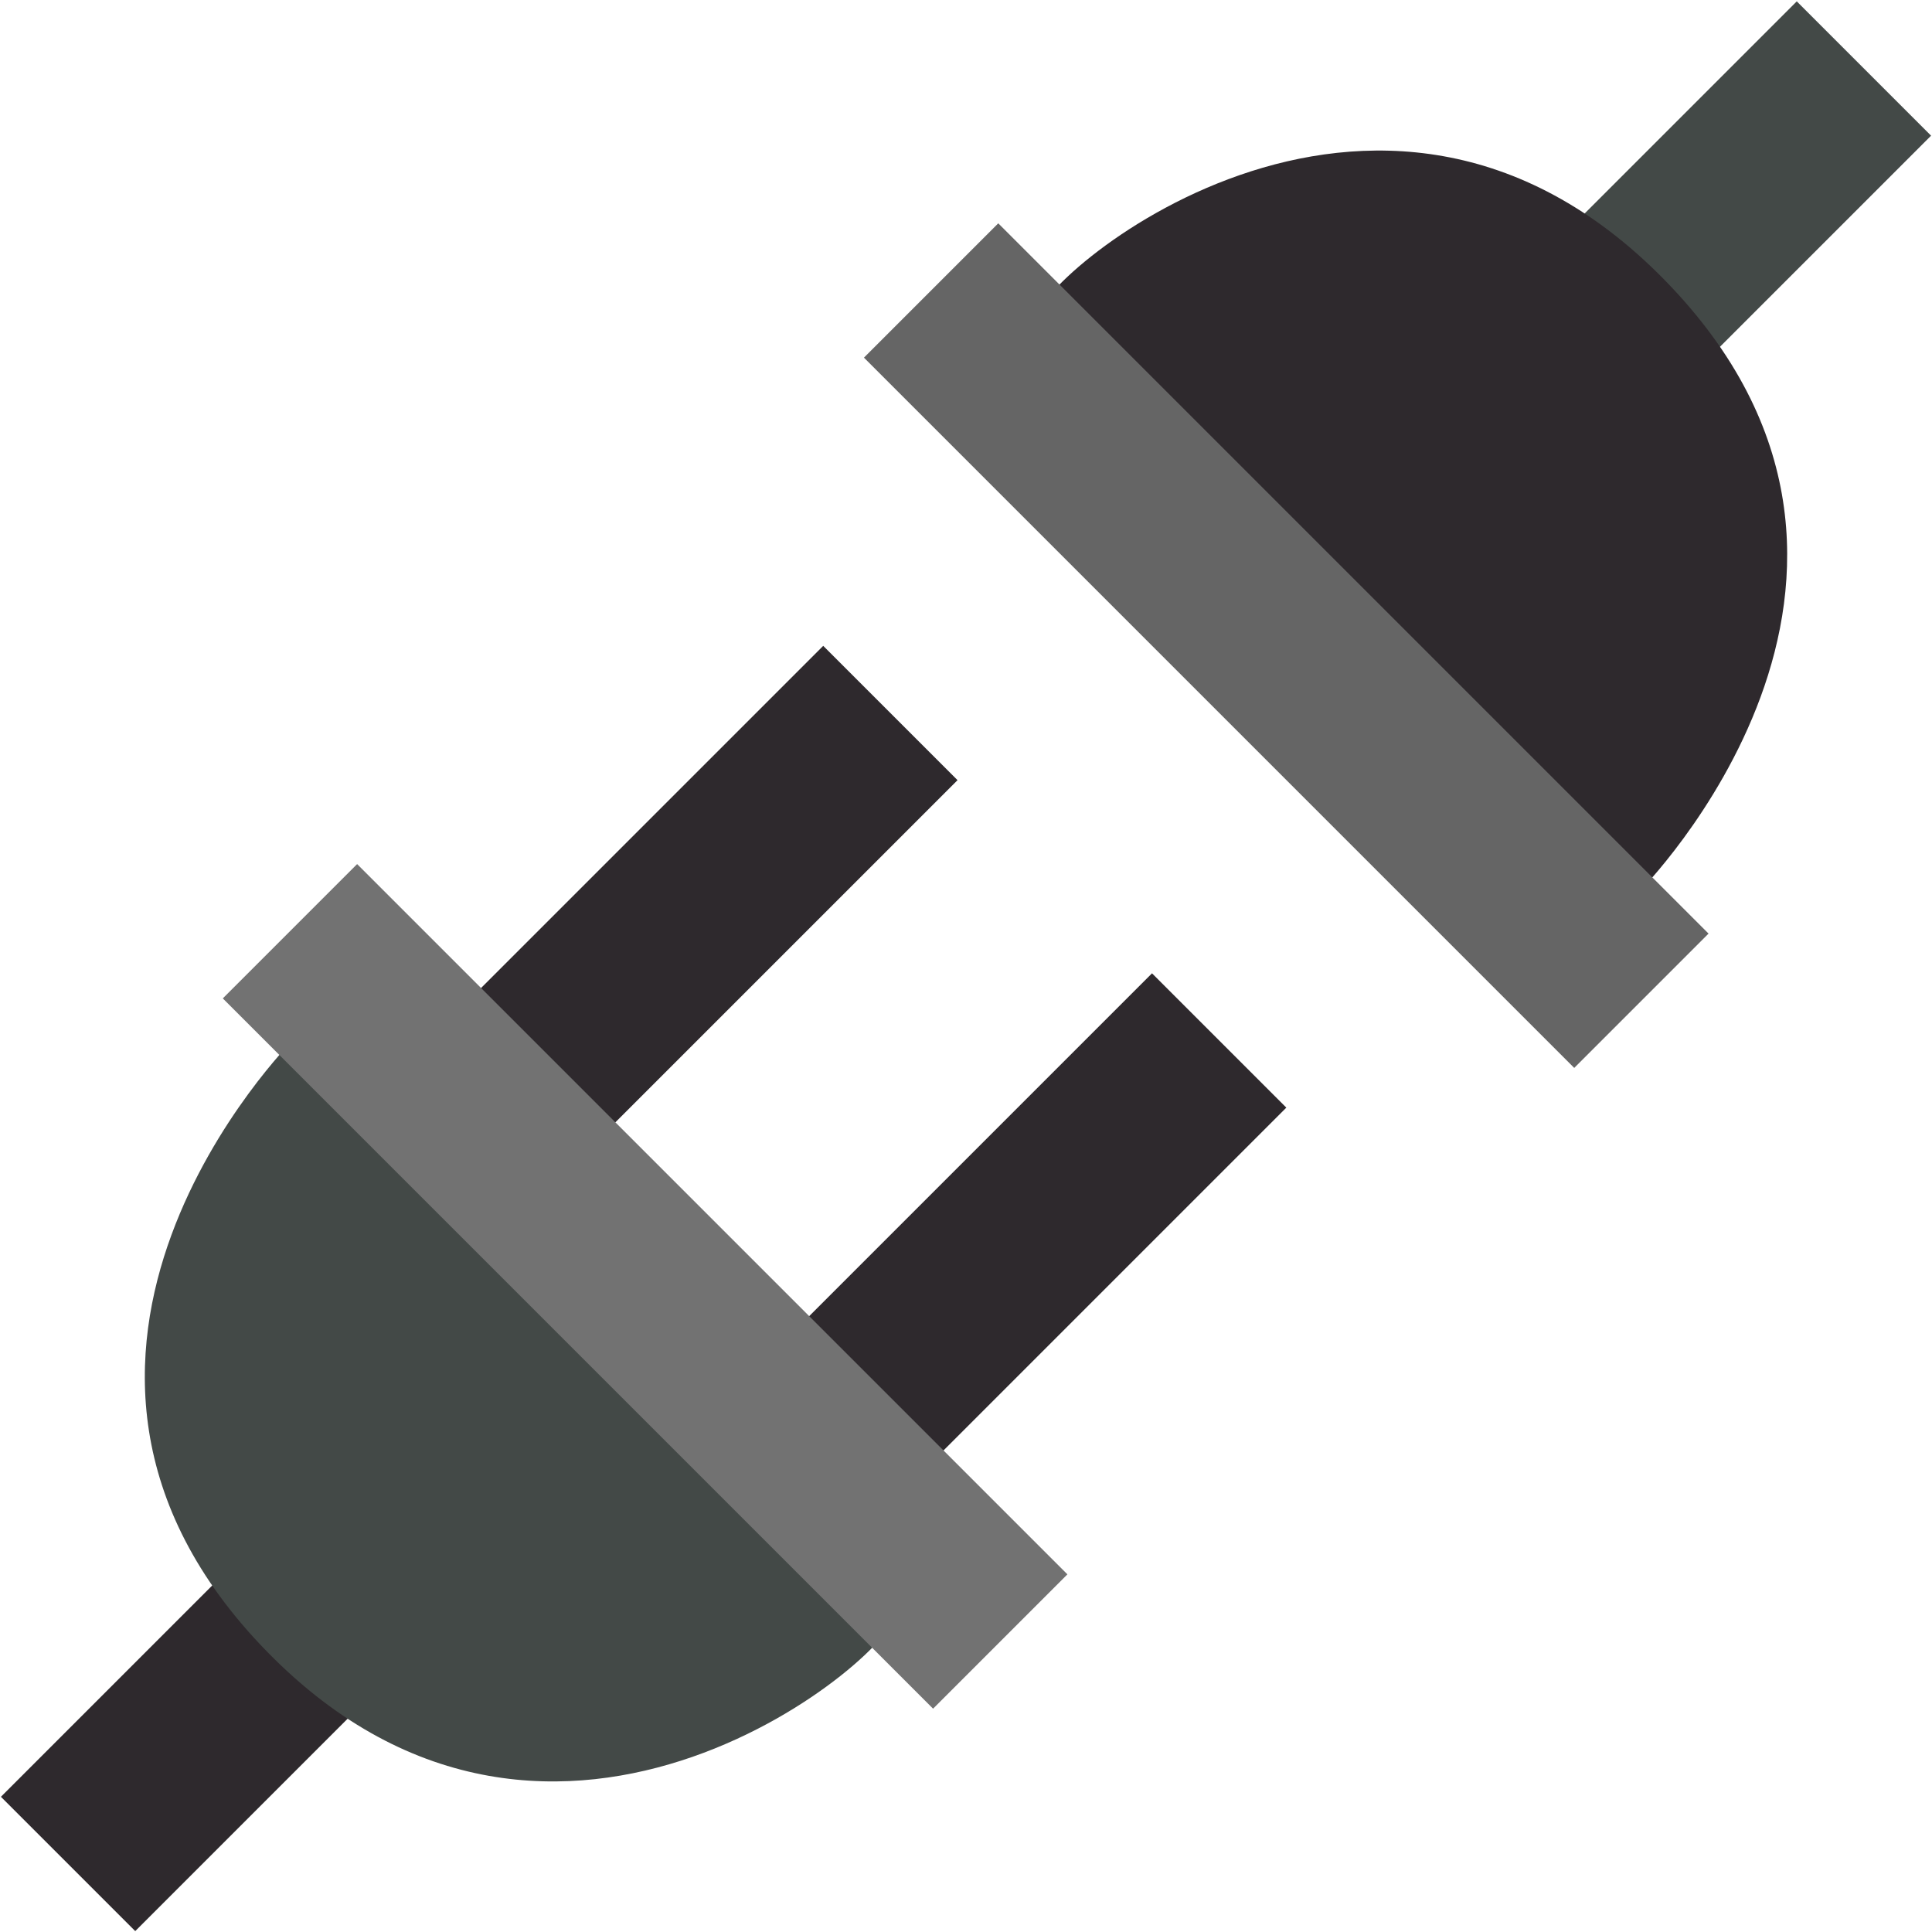
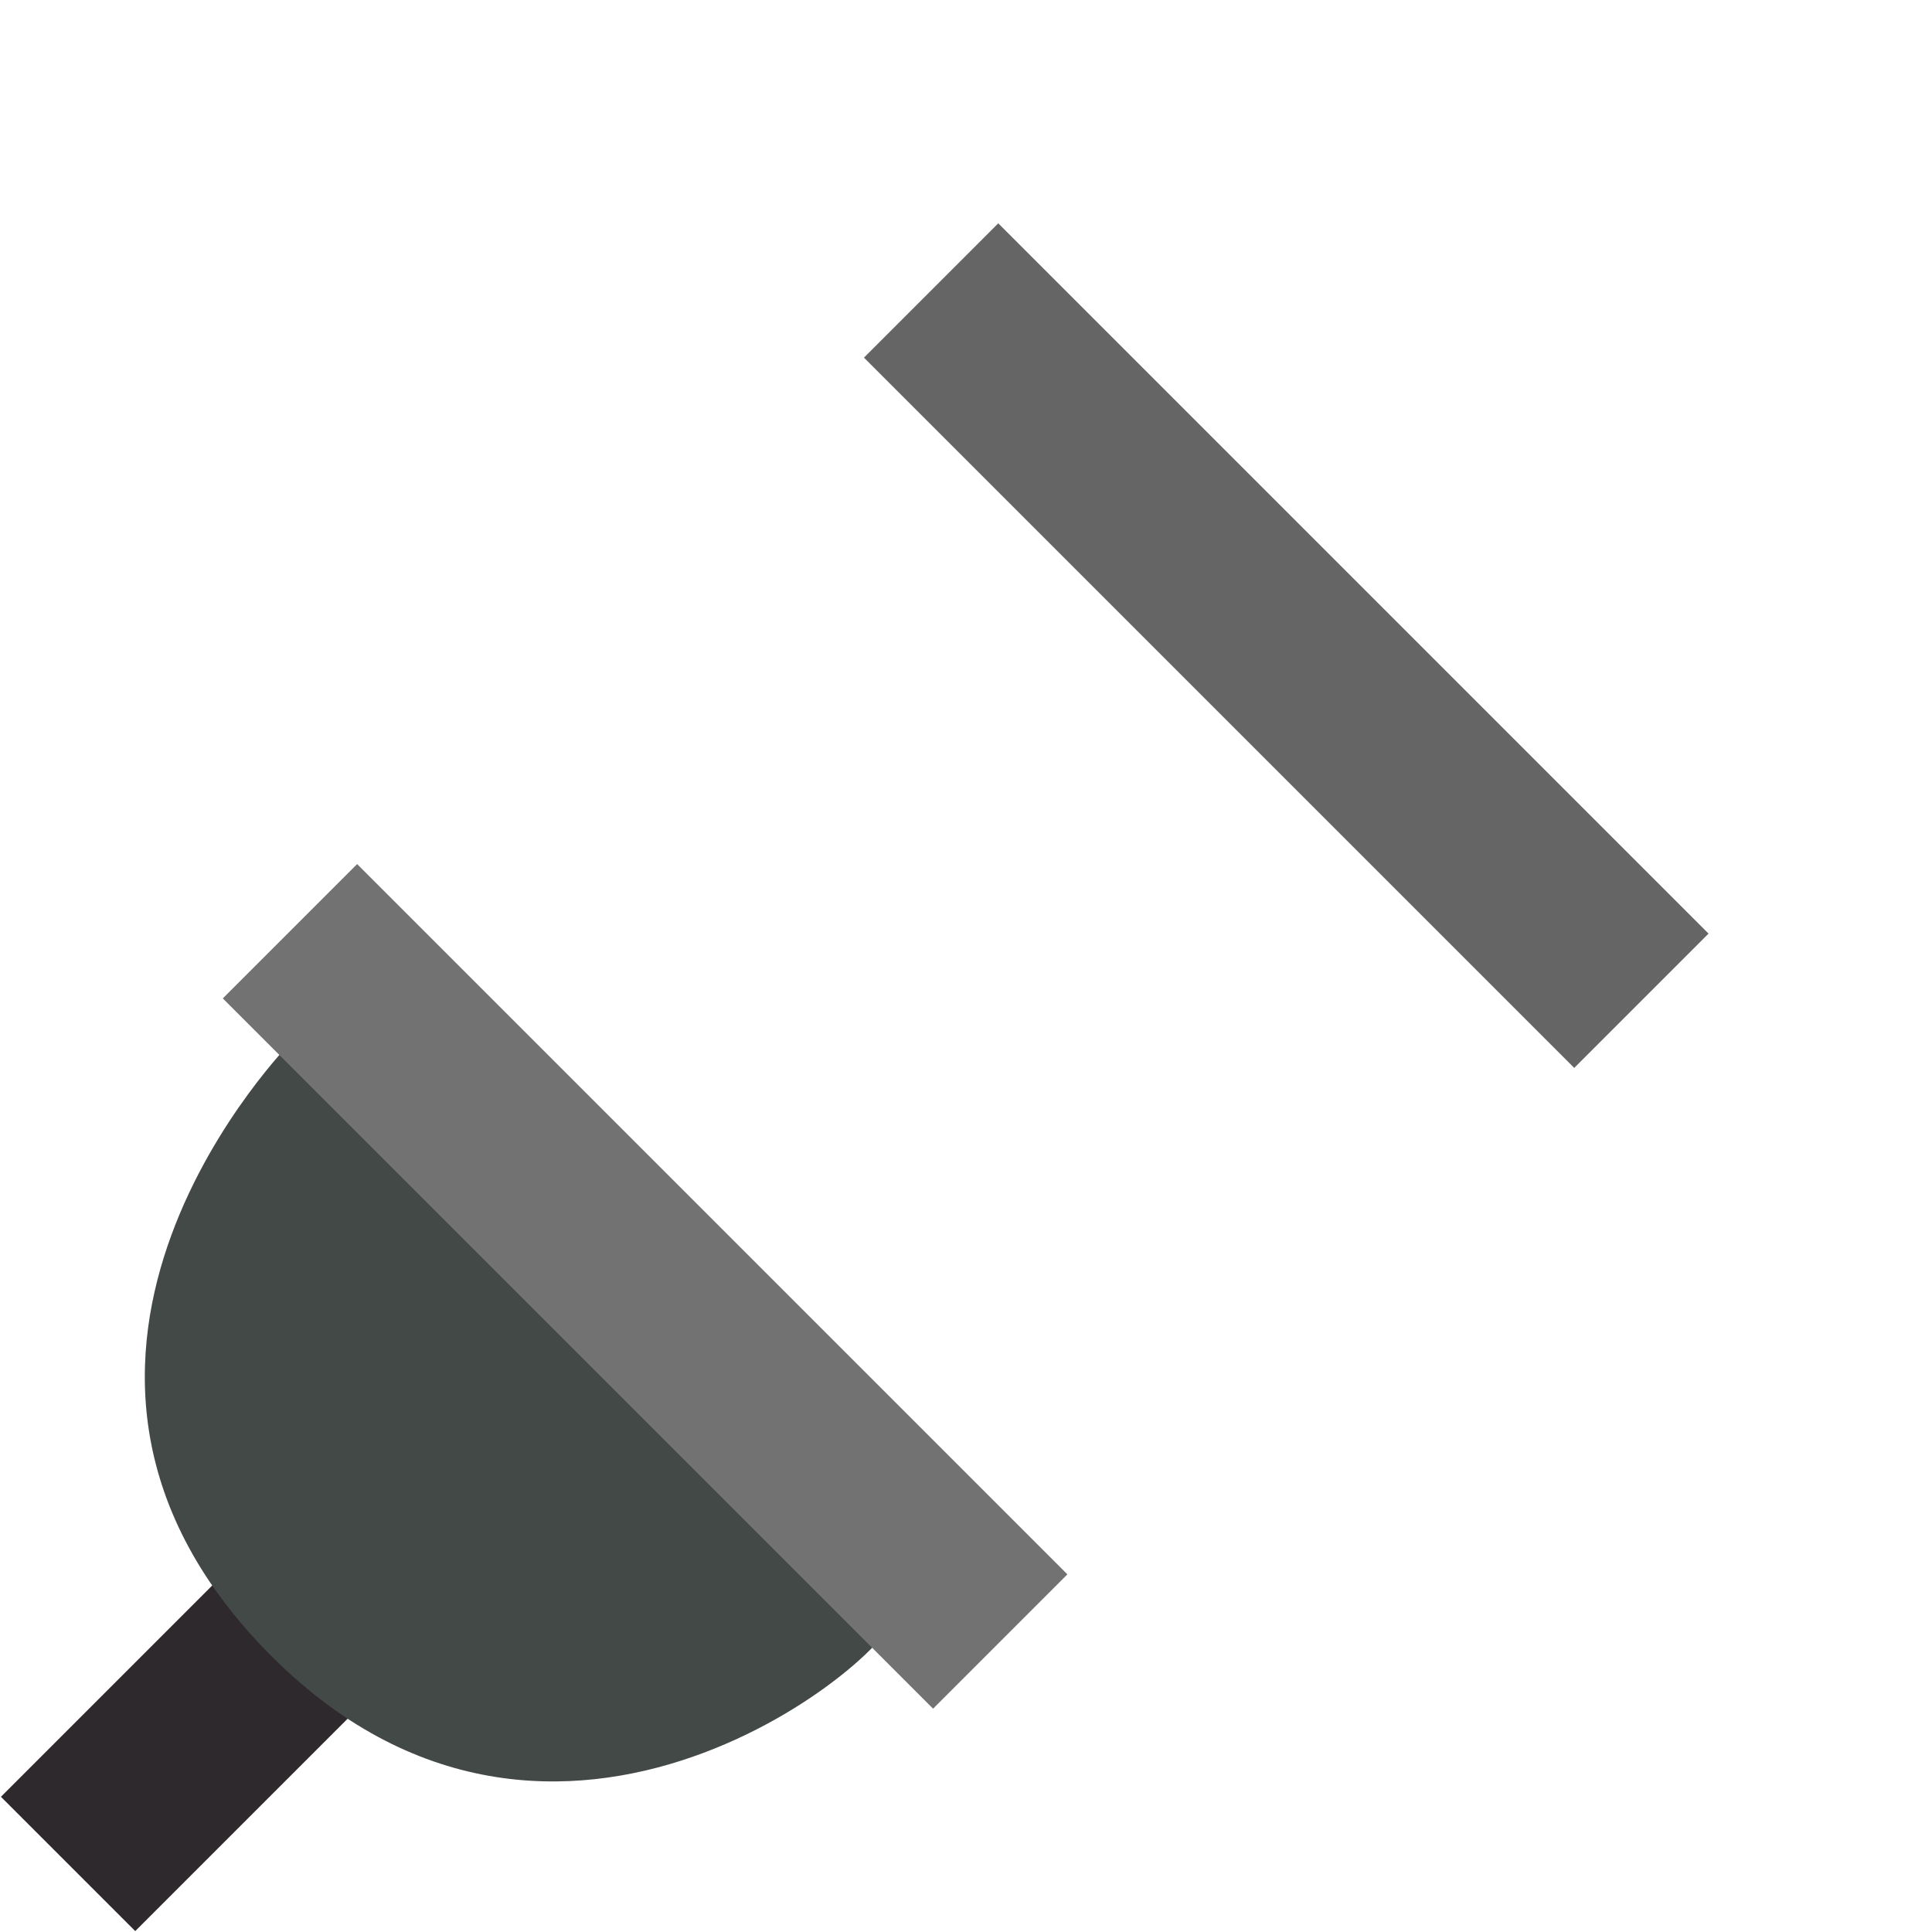
<svg xmlns="http://www.w3.org/2000/svg" version="1.1" id="Calque_1" x="0px" y="0px" width="60px" height="60px" viewBox="0 0 60 60" style="enable-background:new 0 0 60 60;" xml:space="preserve">
  <style type="text/css">
	.st0{fill:#2E292D;}
	.st1{fill:#434947;}
	.st2{fill:#727272;}
	.st3{fill:#656565;}
</style>
  <rect x="-0.1" y="49.6" transform="matrix(0.707 -0.707 0.707 0.707 -34.968 20.663)" class="st0" width="15.1" height="5.9" />
  <path class="st1" d="M9.1,32.3c0,0-9.8,9.8-0.8,19s19.7-0.1,19.5-1.2C27.7,49.1,9.1,32.3,9.1,32.3z" />
-   <rect x="25" y="34.7" transform="matrix(0.707 -0.707 0.707 0.707 -17.107 34.045)" class="st0" width="15.1" height="5.9" />
-   <rect x="14.8" y="24.5" transform="matrix(0.707 -0.707 0.707 0.707 -12.895 23.875)" class="st0" width="15.1" height="5.9" />
  <rect x="4.4" y="37" transform="matrix(0.707 0.707 -0.707 0.707 34.139 -2.435)" class="st2" width="31.2" height="5.9" />
-   <rect x="45" y="4.5" transform="matrix(-0.707 0.707 -0.707 -0.707 94.968 -24.42)" class="st1" width="15.1" height="5.9" />
-   <path class="st0" d="M50.9,27.7c0,0,9.8-9.8,0.8-19S32,8.8,32.2,9.9C32.3,10.9,50.9,27.7,50.9,27.7z" />
  <rect x="24.4" y="17" transform="matrix(-0.707 -0.707 0.707 -0.707 54.121 62.435)" class="st3" width="31.2" height="5.9" />
</svg>